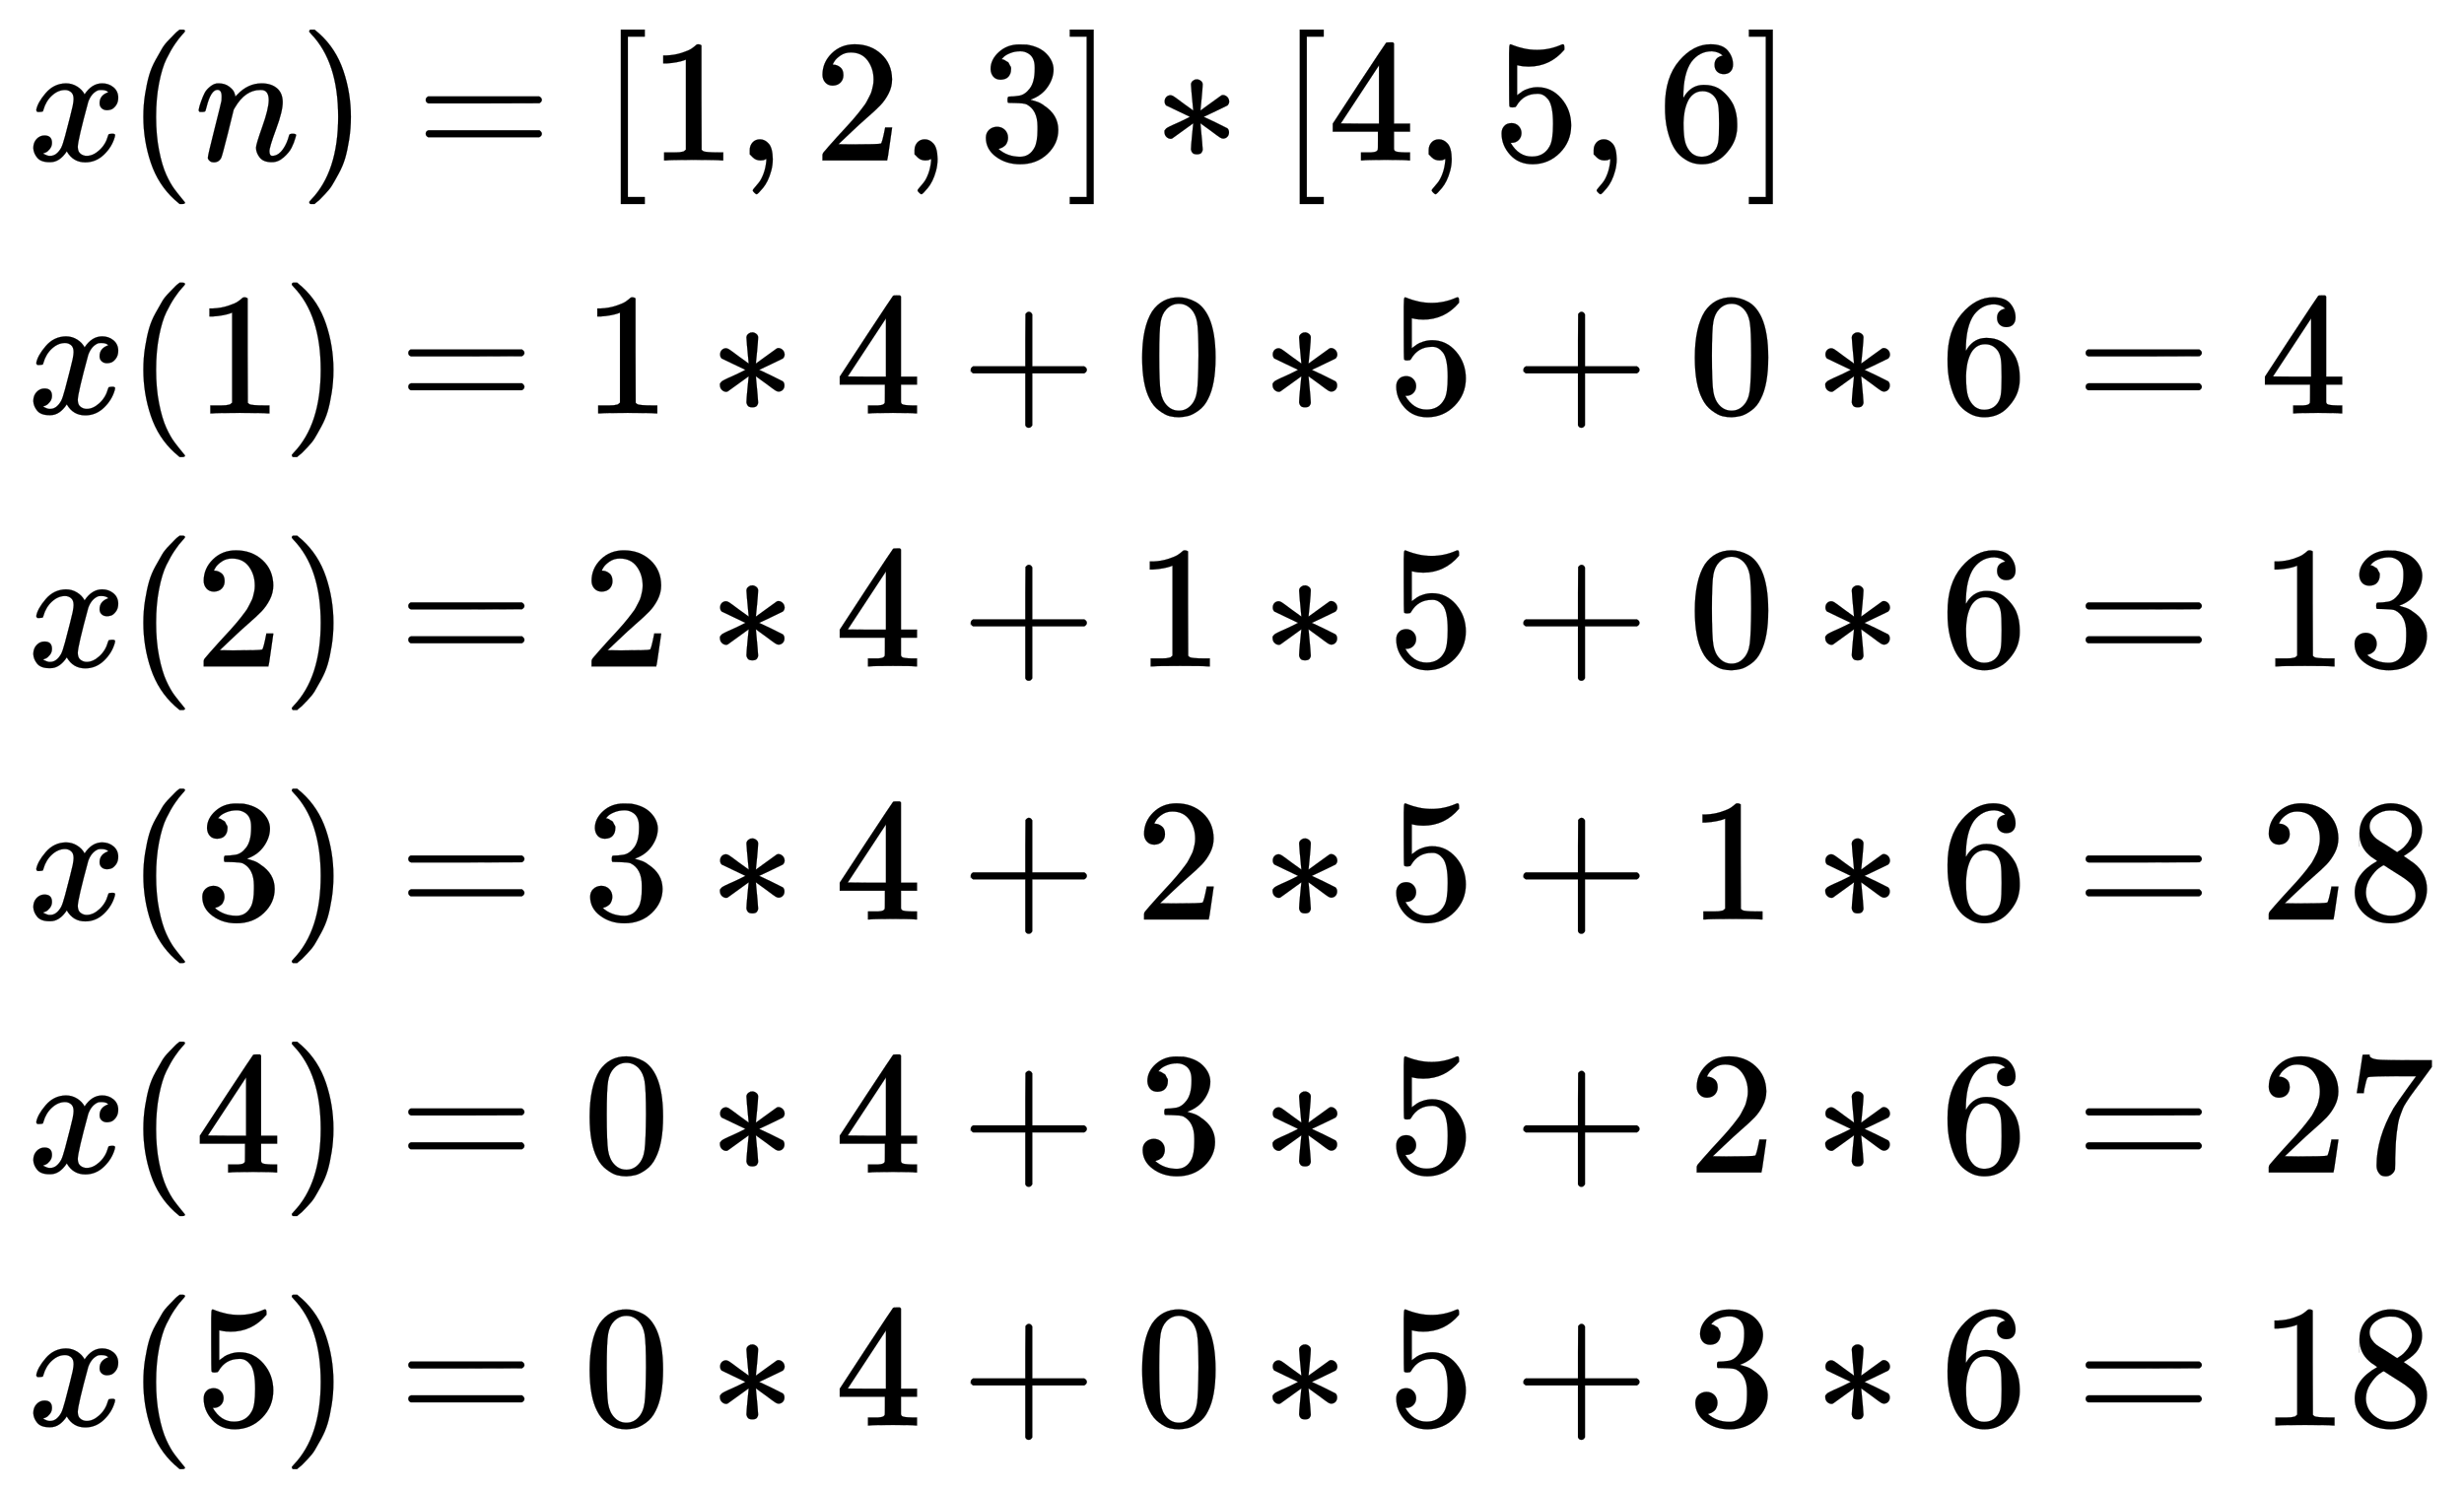
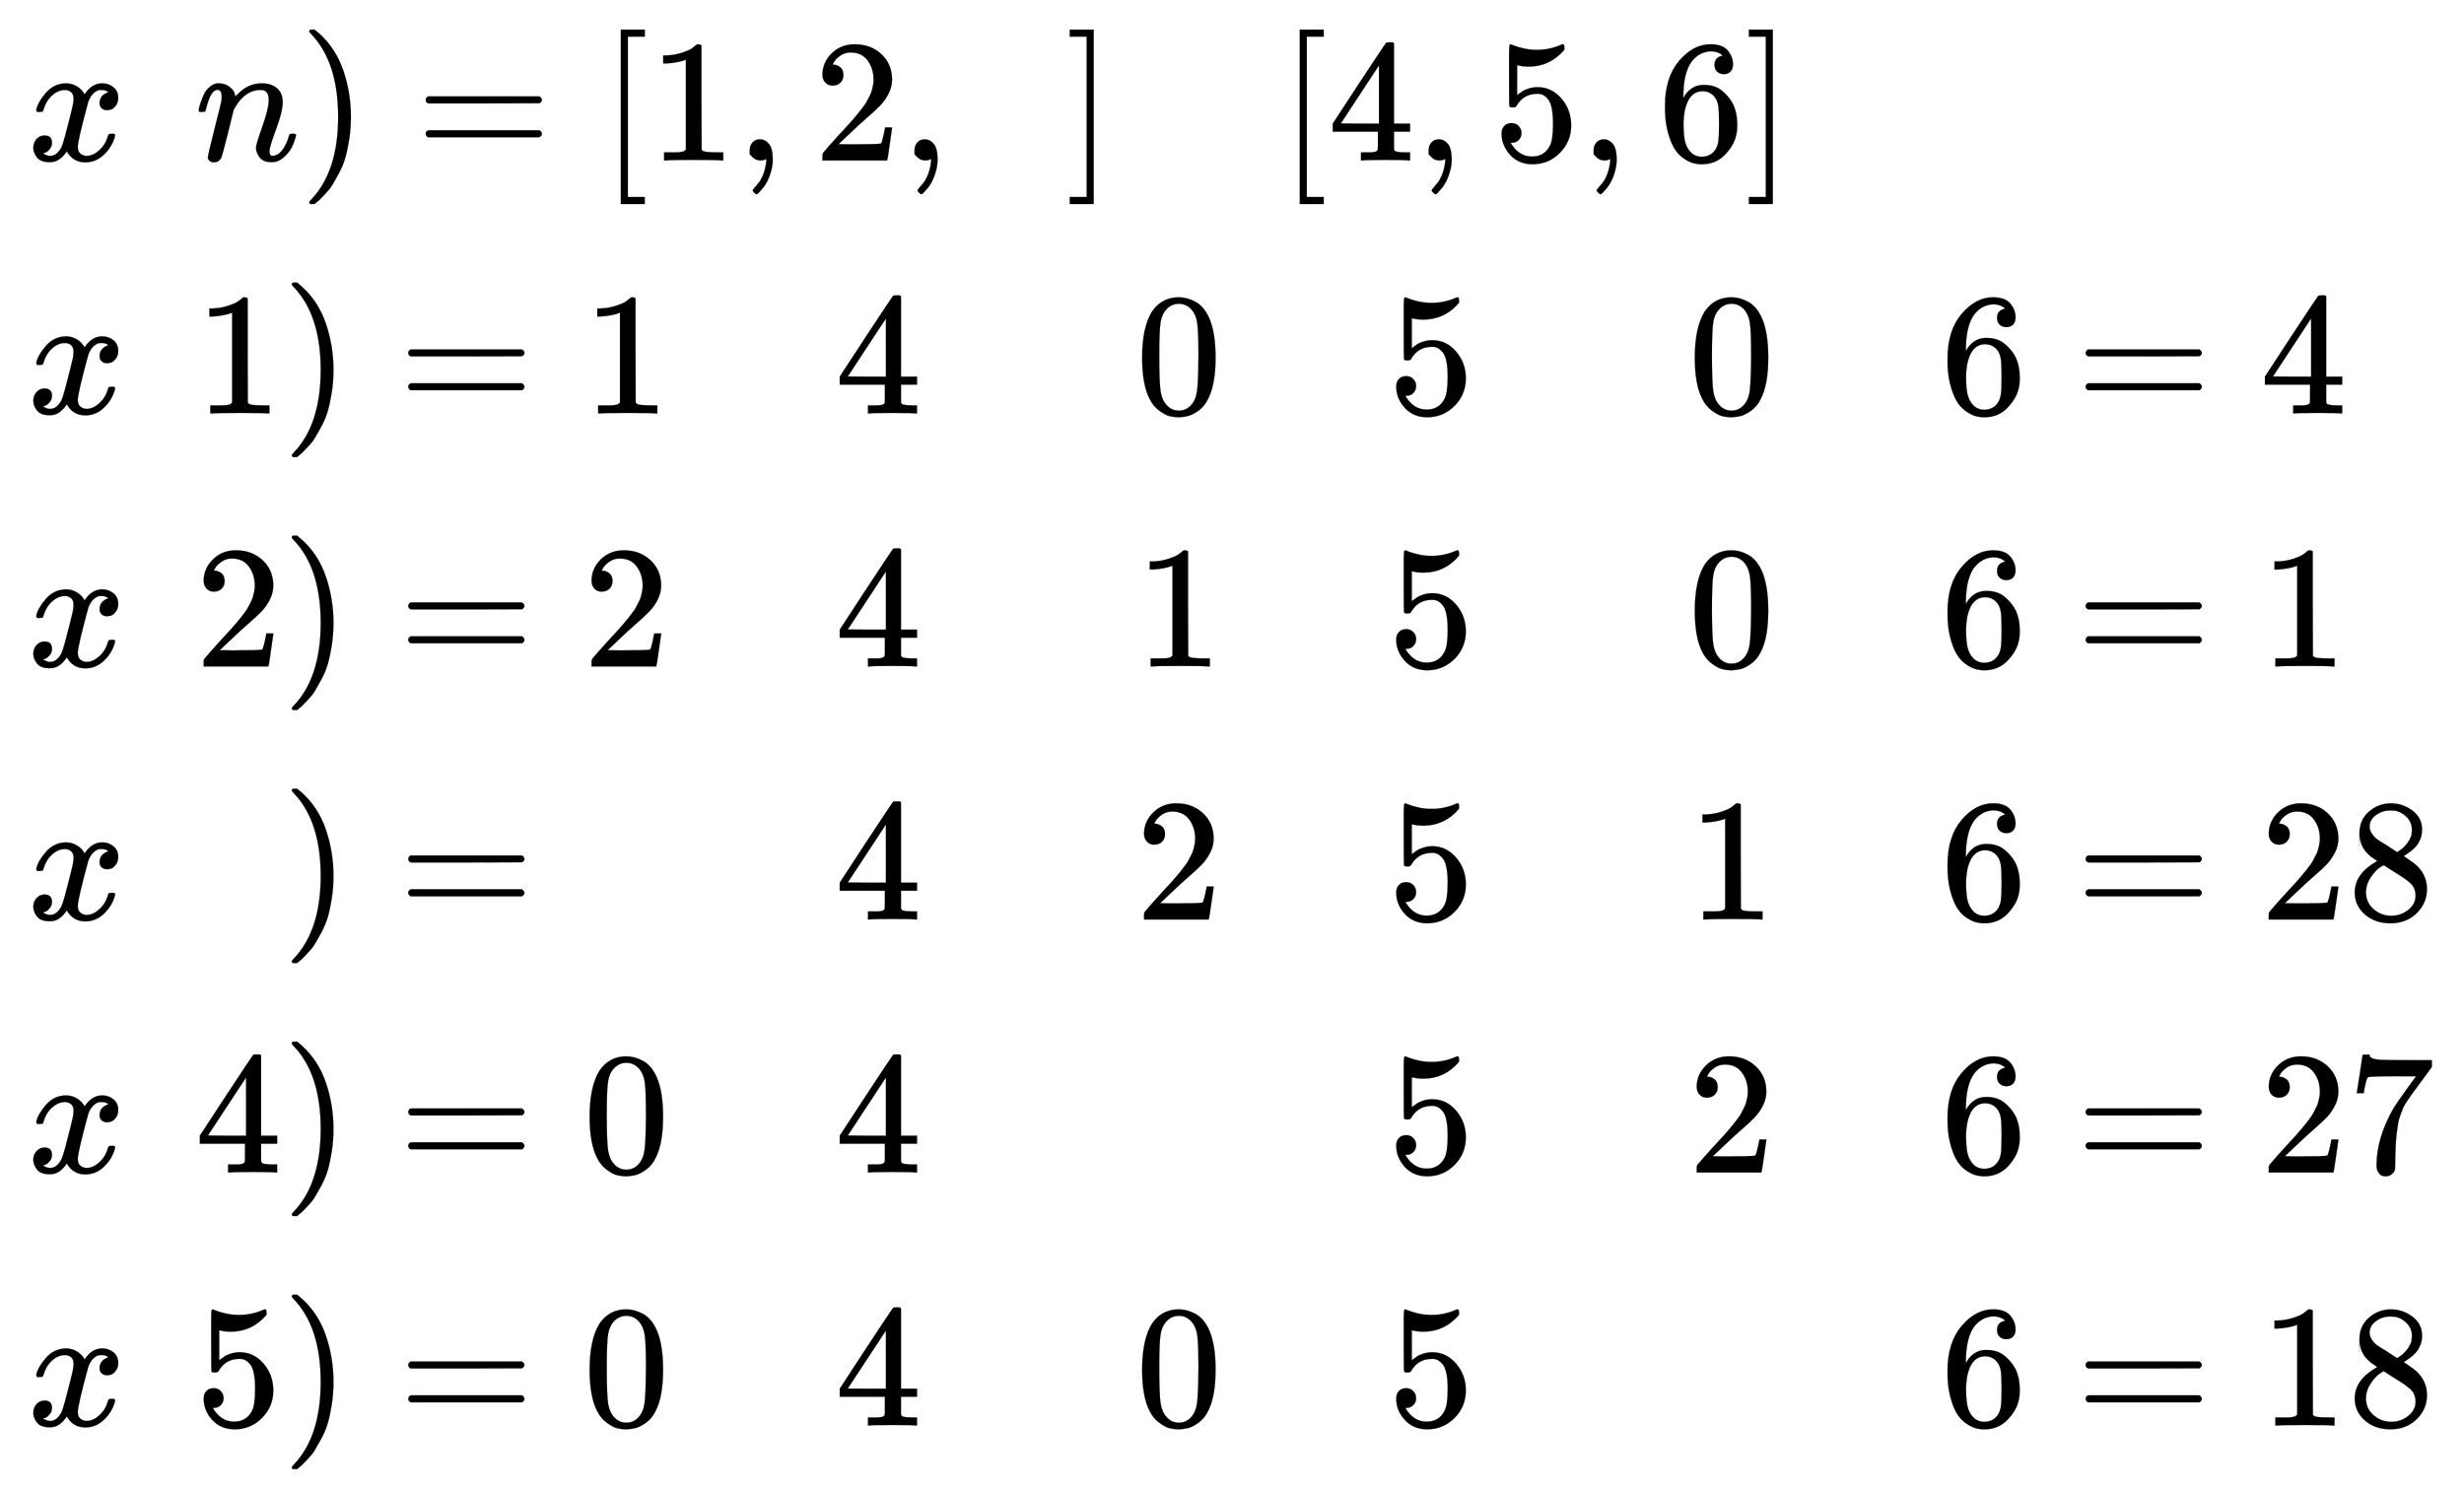
<svg xmlns="http://www.w3.org/2000/svg" xmlns:xlink="http://www.w3.org/1999/xlink" width="32.814ex" height="19.843ex" style="vertical-align: -9.338ex;" viewBox="0 -4522.8 14128.4 8543.3" role="img" focusable="false" aria-labelledby="MathJax-SVG-1-Title">
  <title id="MathJax-SVG-1-Title">\begin{array}{l}
x(n)=[1,2,3]*[4,5,6]\\
x(1)=1*4+0*5+0*6=4\\
x(2)=2*4+1*5+0*6=13\\
x(3)=3*4+2*5+1*6=28\\
x(4)=0*4+3*5+2*6=27\\
x(5)=0*4+0*5+3*6=18


\end{array}</title>
  <defs aria-hidden="true">
    <path stroke-width="1" id="E1-MJMATHI-78" d="M52 289Q59 331 106 386T222 442Q257 442 286 424T329 379Q371 442 430 442Q467 442 494 420T522 361Q522 332 508 314T481 292T458 288Q439 288 427 299T415 328Q415 374 465 391Q454 404 425 404Q412 404 406 402Q368 386 350 336Q290 115 290 78Q290 50 306 38T341 26Q378 26 414 59T463 140Q466 150 469 151T485 153H489Q504 153 504 145Q504 144 502 134Q486 77 440 33T333 -11Q263 -11 227 52Q186 -10 133 -10H127Q78 -10 57 16T35 71Q35 103 54 123T99 143Q142 143 142 101Q142 81 130 66T107 46T94 41L91 40Q91 39 97 36T113 29T132 26Q168 26 194 71Q203 87 217 139T245 247T261 313Q266 340 266 352Q266 380 251 392T217 404Q177 404 142 372T93 290Q91 281 88 280T72 278H58Q52 284 52 289Z" />
-     <path stroke-width="1" id="E1-MJMAIN-28" d="M94 250Q94 319 104 381T127 488T164 576T202 643T244 695T277 729T302 750H315H319Q333 750 333 741Q333 738 316 720T275 667T226 581T184 443T167 250T184 58T225 -81T274 -167T316 -220T333 -241Q333 -250 318 -250H315H302L274 -226Q180 -141 137 -14T94 250Z" />
    <path stroke-width="1" id="E1-MJMATHI-6E" d="M21 287Q22 293 24 303T36 341T56 388T89 425T135 442Q171 442 195 424T225 390T231 369Q231 367 232 367L243 378Q304 442 382 442Q436 442 469 415T503 336T465 179T427 52Q427 26 444 26Q450 26 453 27Q482 32 505 65T540 145Q542 153 560 153Q580 153 580 145Q580 144 576 130Q568 101 554 73T508 17T439 -10Q392 -10 371 17T350 73Q350 92 386 193T423 345Q423 404 379 404H374Q288 404 229 303L222 291L189 157Q156 26 151 16Q138 -11 108 -11Q95 -11 87 -5T76 7T74 17Q74 30 112 180T152 343Q153 348 153 366Q153 405 129 405Q91 405 66 305Q60 285 60 284Q58 278 41 278H27Q21 284 21 287Z" />
    <path stroke-width="1" id="E1-MJMAIN-29" d="M60 749L64 750Q69 750 74 750H86L114 726Q208 641 251 514T294 250Q294 182 284 119T261 12T224 -76T186 -143T145 -194T113 -227T90 -246Q87 -249 86 -250H74Q66 -250 63 -250T58 -247T55 -238Q56 -237 66 -225Q221 -64 221 250T66 725Q56 737 55 738Q55 746 60 749Z" />
    <path stroke-width="1" id="E1-MJMAIN-3D" d="M56 347Q56 360 70 367H707Q722 359 722 347Q722 336 708 328L390 327H72Q56 332 56 347ZM56 153Q56 168 72 173H708Q722 163 722 153Q722 140 707 133H70Q56 140 56 153Z" />
    <path stroke-width="1" id="E1-MJMAIN-5B" d="M118 -250V750H255V710H158V-210H255V-250H118Z" />
    <path stroke-width="1" id="E1-MJMAIN-31" d="M213 578L200 573Q186 568 160 563T102 556H83V602H102Q149 604 189 617T245 641T273 663Q275 666 285 666Q294 666 302 660V361L303 61Q310 54 315 52T339 48T401 46H427V0H416Q395 3 257 3Q121 3 100 0H88V46H114Q136 46 152 46T177 47T193 50T201 52T207 57T213 61V578Z" />
    <path stroke-width="1" id="E1-MJMAIN-2C" d="M78 35T78 60T94 103T137 121Q165 121 187 96T210 8Q210 -27 201 -60T180 -117T154 -158T130 -185T117 -194Q113 -194 104 -185T95 -172Q95 -168 106 -156T131 -126T157 -76T173 -3V9L172 8Q170 7 167 6T161 3T152 1T140 0Q113 0 96 17Z" />
    <path stroke-width="1" id="E1-MJMAIN-32" d="M109 429Q82 429 66 447T50 491Q50 562 103 614T235 666Q326 666 387 610T449 465Q449 422 429 383T381 315T301 241Q265 210 201 149L142 93L218 92Q375 92 385 97Q392 99 409 186V189H449V186Q448 183 436 95T421 3V0H50V19V31Q50 38 56 46T86 81Q115 113 136 137Q145 147 170 174T204 211T233 244T261 278T284 308T305 340T320 369T333 401T340 431T343 464Q343 527 309 573T212 619Q179 619 154 602T119 569T109 550Q109 549 114 549Q132 549 151 535T170 489Q170 464 154 447T109 429Z" />
-     <path stroke-width="1" id="E1-MJMAIN-33" d="M127 463Q100 463 85 480T69 524Q69 579 117 622T233 665Q268 665 277 664Q351 652 390 611T430 522Q430 470 396 421T302 350L299 348Q299 347 308 345T337 336T375 315Q457 262 457 175Q457 96 395 37T238 -22Q158 -22 100 21T42 130Q42 158 60 175T105 193Q133 193 151 175T169 130Q169 119 166 110T159 94T148 82T136 74T126 70T118 67L114 66Q165 21 238 21Q293 21 321 74Q338 107 338 175V195Q338 290 274 322Q259 328 213 329L171 330L168 332Q166 335 166 348Q166 366 174 366Q202 366 232 371Q266 376 294 413T322 525V533Q322 590 287 612Q265 626 240 626Q208 626 181 615T143 592T132 580H135Q138 579 143 578T153 573T165 566T175 555T183 540T186 520Q186 498 172 481T127 463Z" />
    <path stroke-width="1" id="E1-MJMAIN-5D" d="M22 710V750H159V-250H22V-210H119V710H22Z" />
-     <path stroke-width="1" id="E1-MJMAIN-2217" d="M229 286Q216 420 216 436Q216 454 240 464Q241 464 245 464T251 465Q263 464 273 456T283 436Q283 419 277 356T270 286L328 328Q384 369 389 372T399 375Q412 375 423 365T435 338Q435 325 425 315Q420 312 357 282T289 250L355 219L425 184Q434 175 434 161Q434 146 425 136T401 125Q393 125 383 131T328 171L270 213Q283 79 283 63Q283 53 276 44T250 35Q231 35 224 44T216 63Q216 80 222 143T229 213L171 171Q115 130 110 127Q106 124 100 124Q87 124 76 134T64 161Q64 166 64 169T67 175T72 181T81 188T94 195T113 204T138 215T170 230T210 250L74 315Q65 324 65 338Q65 353 74 363T98 374Q106 374 116 368T171 328L229 286Z" />
    <path stroke-width="1" id="E1-MJMAIN-34" d="M462 0Q444 3 333 3Q217 3 199 0H190V46H221Q241 46 248 46T265 48T279 53T286 61Q287 63 287 115V165H28V211L179 442Q332 674 334 675Q336 677 355 677H373L379 671V211H471V165H379V114Q379 73 379 66T385 54Q393 47 442 46H471V0H462ZM293 211V545L74 212L183 211H293Z" />
    <path stroke-width="1" id="E1-MJMAIN-35" d="M164 157Q164 133 148 117T109 101H102Q148 22 224 22Q294 22 326 82Q345 115 345 210Q345 313 318 349Q292 382 260 382H254Q176 382 136 314Q132 307 129 306T114 304Q97 304 95 310Q93 314 93 485V614Q93 664 98 664Q100 666 102 666Q103 666 123 658T178 642T253 634Q324 634 389 662Q397 666 402 666Q410 666 410 648V635Q328 538 205 538Q174 538 149 544L139 546V374Q158 388 169 396T205 412T256 420Q337 420 393 355T449 201Q449 109 385 44T229 -22Q148 -22 99 32T50 154Q50 178 61 192T84 210T107 214Q132 214 148 197T164 157Z" />
    <path stroke-width="1" id="E1-MJMAIN-36" d="M42 313Q42 476 123 571T303 666Q372 666 402 630T432 550Q432 525 418 510T379 495Q356 495 341 509T326 548Q326 592 373 601Q351 623 311 626Q240 626 194 566Q147 500 147 364L148 360Q153 366 156 373Q197 433 263 433H267Q313 433 348 414Q372 400 396 374T435 317Q456 268 456 210V192Q456 169 451 149Q440 90 387 34T253 -22Q225 -22 199 -14T143 16T92 75T56 172T42 313ZM257 397Q227 397 205 380T171 335T154 278T148 216Q148 133 160 97T198 39Q222 21 251 21Q302 21 329 59Q342 77 347 104T352 209Q352 289 347 316T329 361Q302 397 257 397Z" />
-     <path stroke-width="1" id="E1-MJMAIN-2B" d="M56 237T56 250T70 270H369V420L370 570Q380 583 389 583Q402 583 409 568V270H707Q722 262 722 250T707 230H409V-68Q401 -82 391 -82H389H387Q375 -82 369 -68V230H70Q56 237 56 250Z" />
    <path stroke-width="1" id="E1-MJMAIN-30" d="M96 585Q152 666 249 666Q297 666 345 640T423 548Q460 465 460 320Q460 165 417 83Q397 41 362 16T301 -15T250 -22Q224 -22 198 -16T137 16T82 83Q39 165 39 320Q39 494 96 585ZM321 597Q291 629 250 629Q208 629 178 597Q153 571 145 525T137 333Q137 175 145 125T181 46Q209 16 250 16Q290 16 318 46Q347 76 354 130T362 333Q362 478 354 524T321 597Z" />
    <path stroke-width="1" id="E1-MJMAIN-38" d="M70 417T70 494T124 618T248 666Q319 666 374 624T429 515Q429 485 418 459T392 417T361 389T335 371T324 363L338 354Q352 344 366 334T382 323Q457 264 457 174Q457 95 399 37T249 -22Q159 -22 101 29T43 155Q43 263 172 335L154 348Q133 361 127 368Q70 417 70 494ZM286 386L292 390Q298 394 301 396T311 403T323 413T334 425T345 438T355 454T364 471T369 491T371 513Q371 556 342 586T275 624Q268 625 242 625Q201 625 165 599T128 534Q128 511 141 492T167 463T217 431Q224 426 228 424L286 386ZM250 21Q308 21 350 55T392 137Q392 154 387 169T375 194T353 216T330 234T301 253T274 270Q260 279 244 289T218 306L210 311Q204 311 181 294T133 239T107 157Q107 98 150 60T250 21Z" />
    <path stroke-width="1" id="E1-MJMAIN-37" d="M55 458Q56 460 72 567L88 674Q88 676 108 676H128V672Q128 662 143 655T195 646T364 644H485V605L417 512Q408 500 387 472T360 435T339 403T319 367T305 330T292 284T284 230T278 162T275 80Q275 66 275 52T274 28V19Q270 2 255 -10T221 -22Q210 -22 200 -19T179 0T168 40Q168 198 265 368Q285 400 349 489L395 552H302Q128 552 119 546Q113 543 108 522T98 479L95 458V455H55V458Z" />
  </defs>
  <g stroke="currentColor" fill="currentColor" stroke-width="0" transform="matrix(1 0 0 -1 0 0)" aria-hidden="true">
    <g transform="translate(167,0)">
      <g transform="translate(-11,0)">
        <g transform="translate(0,3603)">
          <use xlink:href="#E1-MJMATHI-78" x="0" y="0" />
          <use xlink:href="#E1-MJMAIN-28" x="572" y="0" />
          <use xlink:href="#E1-MJMATHI-6E" x="962" y="0" />
          <use xlink:href="#E1-MJMAIN-29" x="1562" y="0" />
          <use xlink:href="#E1-MJMAIN-3D" x="2229" y="0" />
          <use xlink:href="#E1-MJMAIN-5B" x="3286" y="0" />
          <use xlink:href="#E1-MJMAIN-31" x="3564" y="0" />
          <use xlink:href="#E1-MJMAIN-2C" x="4065" y="0" />
          <use xlink:href="#E1-MJMAIN-32" x="4510" y="0" />
          <use xlink:href="#E1-MJMAIN-2C" x="5010" y="0" />
          <use xlink:href="#E1-MJMAIN-33" x="5455" y="0" />
          <use xlink:href="#E1-MJMAIN-5D" x="5956" y="0" />
          <use xlink:href="#E1-MJMAIN-2217" x="6457" y="0" />
          <use xlink:href="#E1-MJMAIN-5B" x="7179" y="0" />
          <use xlink:href="#E1-MJMAIN-34" x="7458" y="0" />
          <use xlink:href="#E1-MJMAIN-2C" x="7958" y="0" />
          <use xlink:href="#E1-MJMAIN-35" x="8404" y="0" />
          <use xlink:href="#E1-MJMAIN-2C" x="8904" y="0" />
          <use xlink:href="#E1-MJMAIN-36" x="9349" y="0" />
          <use xlink:href="#E1-MJMAIN-5D" x="9850" y="0" />
        </g>
        <g transform="translate(0,2152)">
          <use xlink:href="#E1-MJMATHI-78" x="0" y="0" />
          <use xlink:href="#E1-MJMAIN-28" x="572" y="0" />
          <use xlink:href="#E1-MJMAIN-31" x="962" y="0" />
          <use xlink:href="#E1-MJMAIN-29" x="1462" y="0" />
          <use xlink:href="#E1-MJMAIN-3D" x="2129" y="0" />
          <use xlink:href="#E1-MJMAIN-31" x="3186" y="0" />
          <use xlink:href="#E1-MJMAIN-2217" x="3908" y="0" />
          <use xlink:href="#E1-MJMAIN-34" x="4631" y="0" />
          <use xlink:href="#E1-MJMAIN-2B" x="5354" y="0" />
          <use xlink:href="#E1-MJMAIN-30" x="6354" y="0" />
          <use xlink:href="#E1-MJMAIN-2217" x="7077" y="0" />
          <use xlink:href="#E1-MJMAIN-35" x="7800" y="0" />
          <use xlink:href="#E1-MJMAIN-2B" x="8523" y="0" />
          <use xlink:href="#E1-MJMAIN-30" x="9523" y="0" />
          <use xlink:href="#E1-MJMAIN-2217" x="10246" y="0" />
          <use xlink:href="#E1-MJMAIN-36" x="10969" y="0" />
          <use xlink:href="#E1-MJMAIN-3D" x="11747" y="0" />
          <use xlink:href="#E1-MJMAIN-34" x="12803" y="0" />
        </g>
        <g transform="translate(0,701)">
          <use xlink:href="#E1-MJMATHI-78" x="0" y="0" />
          <use xlink:href="#E1-MJMAIN-28" x="572" y="0" />
          <use xlink:href="#E1-MJMAIN-32" x="962" y="0" />
          <use xlink:href="#E1-MJMAIN-29" x="1462" y="0" />
          <use xlink:href="#E1-MJMAIN-3D" x="2129" y="0" />
          <use xlink:href="#E1-MJMAIN-32" x="3186" y="0" />
          <use xlink:href="#E1-MJMAIN-2217" x="3908" y="0" />
          <use xlink:href="#E1-MJMAIN-34" x="4631" y="0" />
          <use xlink:href="#E1-MJMAIN-2B" x="5354" y="0" />
          <use xlink:href="#E1-MJMAIN-31" x="6354" y="0" />
          <use xlink:href="#E1-MJMAIN-2217" x="7077" y="0" />
          <use xlink:href="#E1-MJMAIN-35" x="7800" y="0" />
          <use xlink:href="#E1-MJMAIN-2B" x="8523" y="0" />
          <use xlink:href="#E1-MJMAIN-30" x="9523" y="0" />
          <use xlink:href="#E1-MJMAIN-2217" x="10246" y="0" />
          <use xlink:href="#E1-MJMAIN-36" x="10969" y="0" />
          <use xlink:href="#E1-MJMAIN-3D" x="11747" y="0" />
          <g transform="translate(12803,0)">
            <use xlink:href="#E1-MJMAIN-31" />
            <use xlink:href="#E1-MJMAIN-33" x="500" y="0" />
          </g>
        </g>
        <g transform="translate(0,-750)">
          <use xlink:href="#E1-MJMATHI-78" x="0" y="0" />
          <use xlink:href="#E1-MJMAIN-28" x="572" y="0" />
          <use xlink:href="#E1-MJMAIN-33" x="962" y="0" />
          <use xlink:href="#E1-MJMAIN-29" x="1462" y="0" />
          <use xlink:href="#E1-MJMAIN-3D" x="2129" y="0" />
          <use xlink:href="#E1-MJMAIN-33" x="3186" y="0" />
          <use xlink:href="#E1-MJMAIN-2217" x="3908" y="0" />
          <use xlink:href="#E1-MJMAIN-34" x="4631" y="0" />
          <use xlink:href="#E1-MJMAIN-2B" x="5354" y="0" />
          <use xlink:href="#E1-MJMAIN-32" x="6354" y="0" />
          <use xlink:href="#E1-MJMAIN-2217" x="7077" y="0" />
          <use xlink:href="#E1-MJMAIN-35" x="7800" y="0" />
          <use xlink:href="#E1-MJMAIN-2B" x="8523" y="0" />
          <use xlink:href="#E1-MJMAIN-31" x="9523" y="0" />
          <use xlink:href="#E1-MJMAIN-2217" x="10246" y="0" />
          <use xlink:href="#E1-MJMAIN-36" x="10969" y="0" />
          <use xlink:href="#E1-MJMAIN-3D" x="11747" y="0" />
          <g transform="translate(12803,0)">
            <use xlink:href="#E1-MJMAIN-32" />
            <use xlink:href="#E1-MJMAIN-38" x="500" y="0" />
          </g>
        </g>
        <g transform="translate(0,-2201)">
          <use xlink:href="#E1-MJMATHI-78" x="0" y="0" />
          <use xlink:href="#E1-MJMAIN-28" x="572" y="0" />
          <use xlink:href="#E1-MJMAIN-34" x="962" y="0" />
          <use xlink:href="#E1-MJMAIN-29" x="1462" y="0" />
          <use xlink:href="#E1-MJMAIN-3D" x="2129" y="0" />
          <use xlink:href="#E1-MJMAIN-30" x="3186" y="0" />
          <use xlink:href="#E1-MJMAIN-2217" x="3908" y="0" />
          <use xlink:href="#E1-MJMAIN-34" x="4631" y="0" />
          <use xlink:href="#E1-MJMAIN-2B" x="5354" y="0" />
          <use xlink:href="#E1-MJMAIN-33" x="6354" y="0" />
          <use xlink:href="#E1-MJMAIN-2217" x="7077" y="0" />
          <use xlink:href="#E1-MJMAIN-35" x="7800" y="0" />
          <use xlink:href="#E1-MJMAIN-2B" x="8523" y="0" />
          <use xlink:href="#E1-MJMAIN-32" x="9523" y="0" />
          <use xlink:href="#E1-MJMAIN-2217" x="10246" y="0" />
          <use xlink:href="#E1-MJMAIN-36" x="10969" y="0" />
          <use xlink:href="#E1-MJMAIN-3D" x="11747" y="0" />
          <g transform="translate(12803,0)">
            <use xlink:href="#E1-MJMAIN-32" />
            <use xlink:href="#E1-MJMAIN-37" x="500" y="0" />
          </g>
        </g>
        <g transform="translate(0,-3652)">
          <use xlink:href="#E1-MJMATHI-78" x="0" y="0" />
          <use xlink:href="#E1-MJMAIN-28" x="572" y="0" />
          <use xlink:href="#E1-MJMAIN-35" x="962" y="0" />
          <use xlink:href="#E1-MJMAIN-29" x="1462" y="0" />
          <use xlink:href="#E1-MJMAIN-3D" x="2129" y="0" />
          <use xlink:href="#E1-MJMAIN-30" x="3186" y="0" />
          <use xlink:href="#E1-MJMAIN-2217" x="3908" y="0" />
          <use xlink:href="#E1-MJMAIN-34" x="4631" y="0" />
          <use xlink:href="#E1-MJMAIN-2B" x="5354" y="0" />
          <use xlink:href="#E1-MJMAIN-30" x="6354" y="0" />
          <use xlink:href="#E1-MJMAIN-2217" x="7077" y="0" />
          <use xlink:href="#E1-MJMAIN-35" x="7800" y="0" />
          <use xlink:href="#E1-MJMAIN-2B" x="8523" y="0" />
          <use xlink:href="#E1-MJMAIN-33" x="9523" y="0" />
          <use xlink:href="#E1-MJMAIN-2217" x="10246" y="0" />
          <use xlink:href="#E1-MJMAIN-36" x="10969" y="0" />
          <use xlink:href="#E1-MJMAIN-3D" x="11747" y="0" />
          <g transform="translate(12803,0)">
            <use xlink:href="#E1-MJMAIN-31" />
            <use xlink:href="#E1-MJMAIN-38" x="500" y="0" />
          </g>
        </g>
      </g>
    </g>
  </g>
</svg>